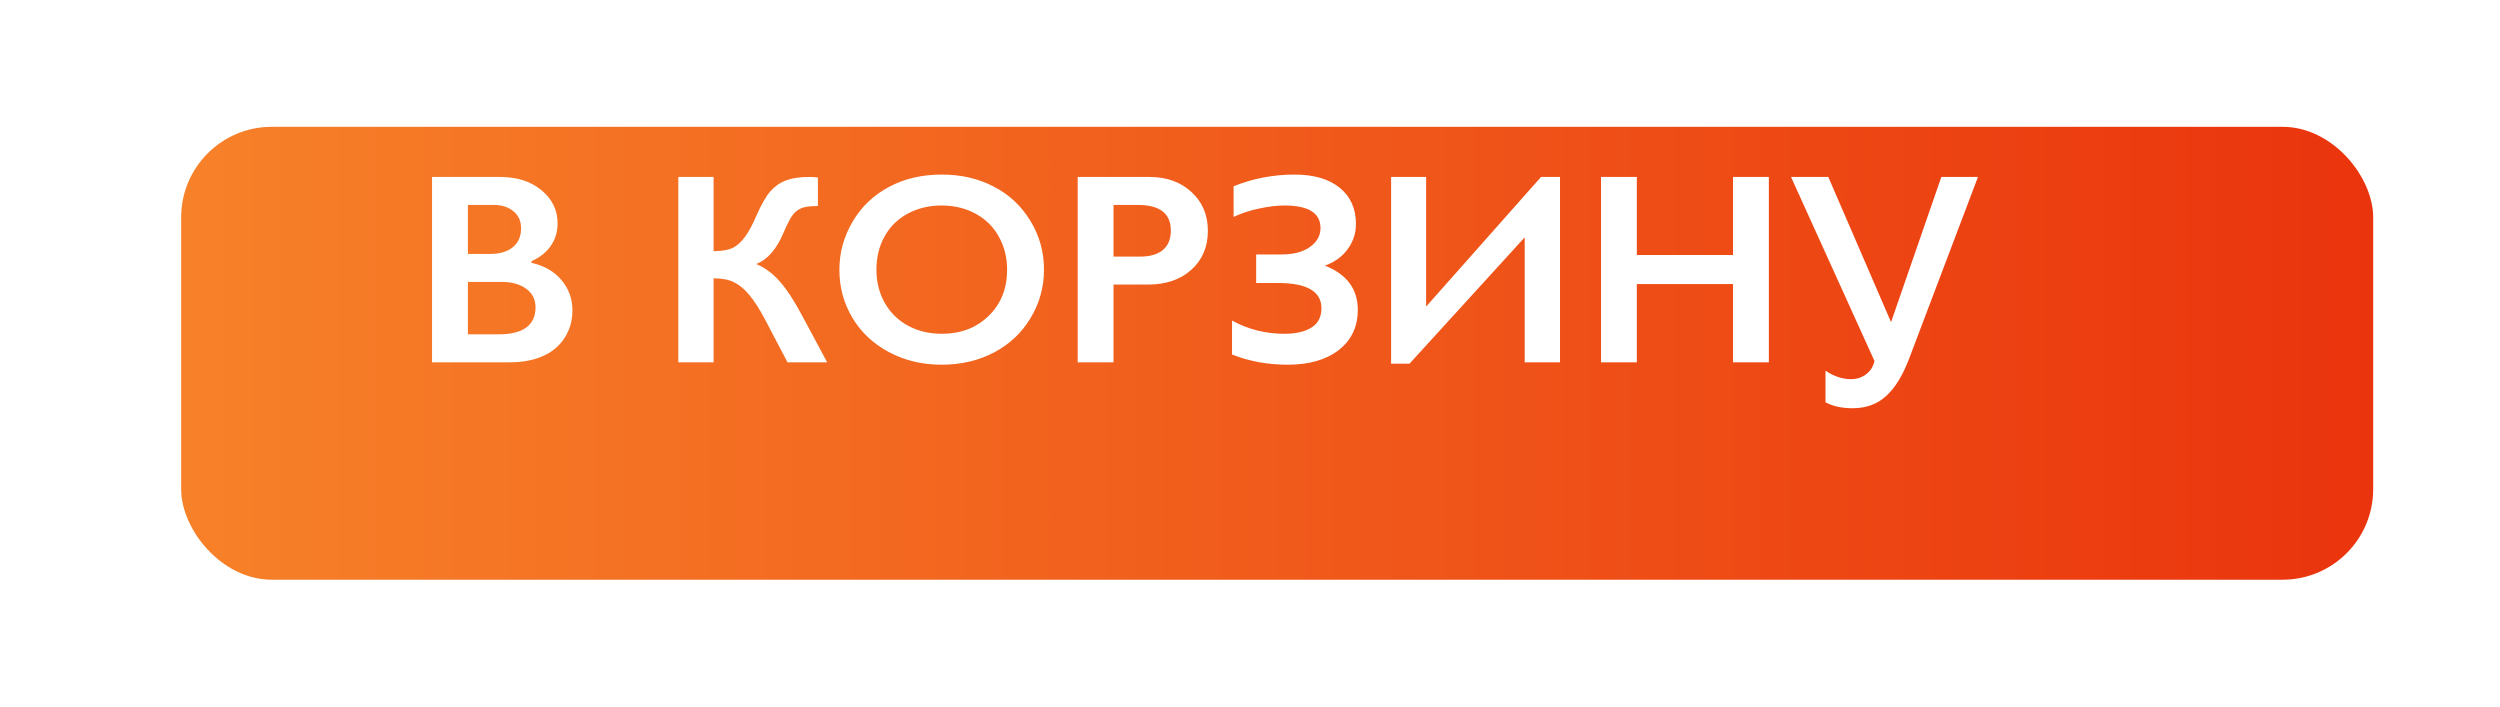
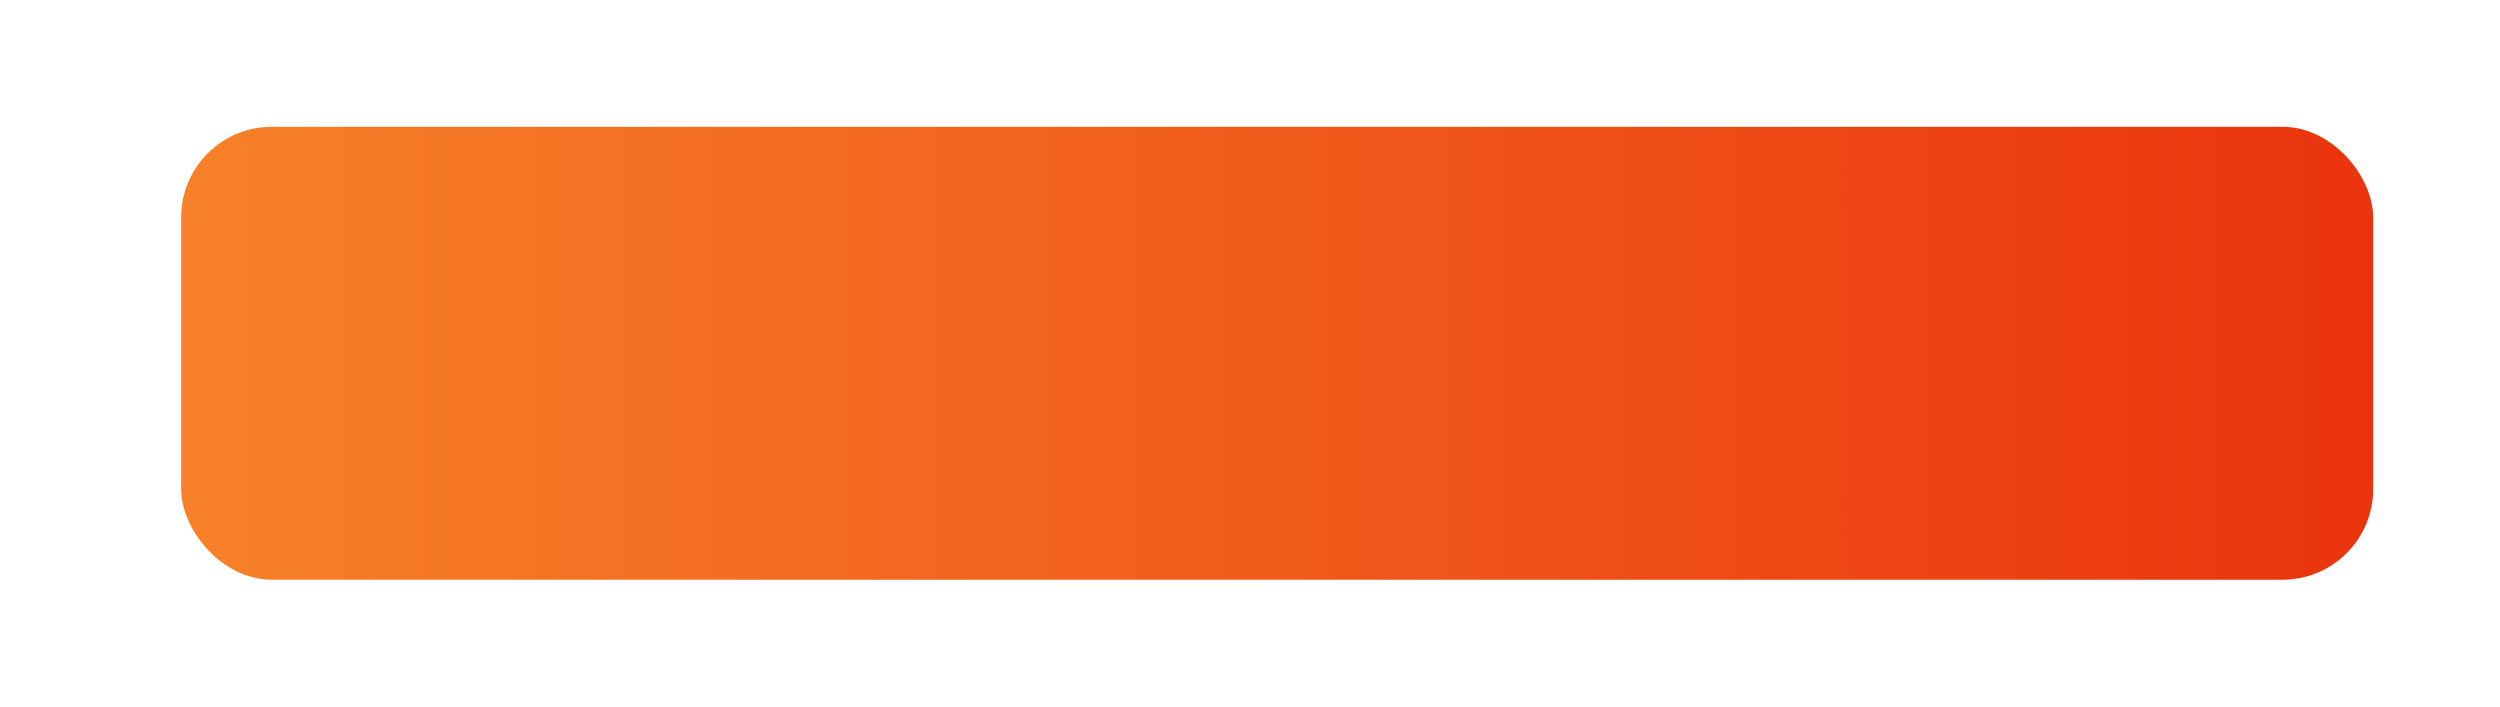
<svg xmlns="http://www.w3.org/2000/svg" width="138" height="39" viewBox="0 0 138 39" fill="none">
  <g filter="url(#filter0_d_2166_2133)">
    <rect x="5" y="2" width="121" height="25" rx="5" fill="url(#paint0_linear_2166_2133)" />
  </g>
-   <path d="M27.599 9.768C28.537 9.768 29.301 10.012 29.892 10.501C30.482 10.989 30.778 11.599 30.778 12.332C30.778 12.8 30.653 13.213 30.404 13.569C30.16 13.926 29.804 14.209 29.335 14.419V14.507C30.048 14.668 30.602 14.988 30.998 15.466C31.398 15.94 31.598 16.497 31.598 17.136C31.598 17.703 31.452 18.21 31.159 18.66C30.871 19.104 30.468 19.439 29.95 19.663C29.438 19.888 28.832 20 28.134 20H23.849V9.768H27.599ZM27.072 14.016C27.594 14.016 28.007 13.892 28.31 13.643C28.612 13.394 28.764 13.047 28.764 12.602C28.764 12.207 28.625 11.895 28.346 11.665C28.068 11.431 27.702 11.313 27.248 11.313H25.827V14.016H27.072ZM27.533 18.455C28.202 18.455 28.707 18.33 29.049 18.081C29.391 17.827 29.562 17.456 29.562 16.968C29.562 16.533 29.391 16.191 29.049 15.942C28.712 15.688 28.258 15.562 27.687 15.562H25.827V18.455H27.533ZM39.391 9.768V13.862H39.494C39.933 13.852 40.268 13.784 40.497 13.657C40.727 13.53 40.941 13.328 41.142 13.049C41.342 12.771 41.542 12.398 41.742 11.929C42.02 11.299 42.279 10.845 42.519 10.566C42.763 10.288 43.051 10.085 43.383 9.959C43.72 9.832 44.145 9.768 44.657 9.768C44.848 9.768 45.011 9.778 45.148 9.797V11.372C44.748 11.372 44.452 11.409 44.262 11.482C44.076 11.55 43.913 11.672 43.771 11.848C43.634 12.024 43.463 12.351 43.258 12.83C42.873 13.752 42.367 14.334 41.742 14.573C42.221 14.773 42.653 15.093 43.039 15.532C43.429 15.972 43.842 16.602 44.276 17.422L45.661 20H43.471L42.211 17.598C41.908 17.031 41.623 16.589 41.354 16.272C41.09 15.955 40.815 15.725 40.526 15.584C40.243 15.437 39.865 15.364 39.391 15.364V20H37.443V9.768H39.391ZM51.989 9.636C53.048 9.636 54.001 9.856 54.845 10.295C55.695 10.73 56.371 11.36 56.874 12.185C57.377 13.005 57.628 13.906 57.628 14.888C57.628 15.845 57.382 16.733 56.889 17.554C56.4 18.369 55.727 19.004 54.867 19.458C54.013 19.907 53.048 20.132 51.974 20.132C50.915 20.132 49.95 19.902 49.081 19.443C48.217 18.984 47.543 18.355 47.06 17.554C46.576 16.748 46.334 15.859 46.334 14.888C46.334 13.95 46.576 13.069 47.06 12.244C47.543 11.418 48.209 10.779 49.059 10.325C49.909 9.866 50.885 9.636 51.989 9.636ZM48.378 14.888C48.378 15.566 48.532 16.177 48.839 16.719C49.147 17.261 49.574 17.681 50.121 17.979C50.673 18.276 51.295 18.425 51.989 18.425C53.039 18.425 53.9 18.096 54.574 17.436C55.253 16.777 55.592 15.928 55.592 14.888C55.592 14.209 55.438 13.599 55.131 13.057C54.828 12.51 54.398 12.087 53.842 11.79C53.29 11.492 52.667 11.343 51.974 11.343C51.281 11.343 50.656 11.494 50.099 11.797C49.547 12.095 49.123 12.515 48.825 13.057C48.527 13.594 48.378 14.204 48.378 14.888ZM63.444 9.768C64.401 9.768 65.177 10.046 65.773 10.603C66.374 11.155 66.674 11.868 66.674 12.742C66.674 13.626 66.371 14.341 65.766 14.888C65.16 15.435 64.362 15.708 63.371 15.708H61.466V20H59.489V9.768H63.444ZM62.953 14.163C63.48 14.163 63.891 14.043 64.184 13.804C64.481 13.56 64.63 13.201 64.63 12.727C64.63 11.785 64.025 11.313 62.814 11.313H61.466V14.163H62.953ZM71.457 9.636C72.521 9.636 73.351 9.878 73.947 10.361C74.547 10.845 74.848 11.514 74.848 12.368C74.848 12.881 74.694 13.345 74.386 13.76C74.084 14.175 73.666 14.475 73.134 14.661C74.345 15.139 74.95 15.955 74.95 17.107C74.95 18.035 74.601 18.772 73.903 19.319C73.205 19.861 72.265 20.132 71.083 20.132C69.98 20.132 68.954 19.944 68.007 19.568V17.693C68.891 18.181 69.855 18.425 70.9 18.425C71.53 18.425 72.028 18.311 72.394 18.081C72.76 17.852 72.943 17.495 72.943 17.012C72.943 16.084 72.138 15.62 70.526 15.62H69.34V14.045H70.753C71.403 14.045 71.92 13.909 72.306 13.635C72.697 13.357 72.892 13.008 72.892 12.588C72.892 11.758 72.228 11.343 70.9 11.343C70.485 11.343 70.019 11.399 69.501 11.511C68.988 11.619 68.519 11.773 68.095 11.973V10.281C69.164 9.851 70.285 9.636 71.457 9.636ZM78.722 9.768V16.924L85.065 9.768H86.112V20H84.164V13.101L77.807 20.073H76.789V9.768H78.722ZM90.353 9.768V14.075H95.663V9.768H97.641V20H95.663V15.679H90.353V20H88.376V9.768H90.353ZM100.922 9.768L104.386 17.781L107.162 9.768H109.184L105.404 19.744C105.048 20.696 104.621 21.399 104.123 21.853C103.629 22.307 103.012 22.534 102.27 22.534C101.664 22.534 101.164 22.424 100.768 22.205V20.461C101.227 20.774 101.698 20.93 102.182 20.93C102.489 20.93 102.763 20.842 103.002 20.666C103.241 20.491 103.397 20.244 103.471 19.927L98.864 9.768H100.922Z" fill="white" />
  <defs>
    <filter id="filter0_d_2166_2133" x="3" y="0" width="135" height="39" filterUnits="userSpaceOnUse" color-interpolation-filters="sRGB">
      <feFlood flood-opacity="0" result="BackgroundImageFix" />
      <feColorMatrix in="SourceAlpha" type="matrix" values="0 0 0 0 0 0 0 0 0 0 0 0 0 0 0 0 0 0 127 0" result="hardAlpha" />
      <feOffset dx="5" dy="5" />
      <feGaussianBlur stdDeviation="3.5" />
      <feComposite in2="hardAlpha" operator="out" />
      <feColorMatrix type="matrix" values="0 0 0 0 0 0 0 0 0 0 0 0 0 0 0 0 0 0 0.25 0" />
      <feBlend mode="normal" in2="BackgroundImageFix" result="effect1_dropShadow_2166_2133" />
      <feBlend mode="normal" in="SourceGraphic" in2="effect1_dropShadow_2166_2133" result="shape" />
    </filter>
    <linearGradient id="paint0_linear_2166_2133" x1="5" y1="14.5" x2="126" y2="14.5" gradientUnits="userSpaceOnUse">
      <stop stop-color="#F78129" />
      <stop offset="1" stop-color="#EA340D" />
    </linearGradient>
  </defs>
</svg>